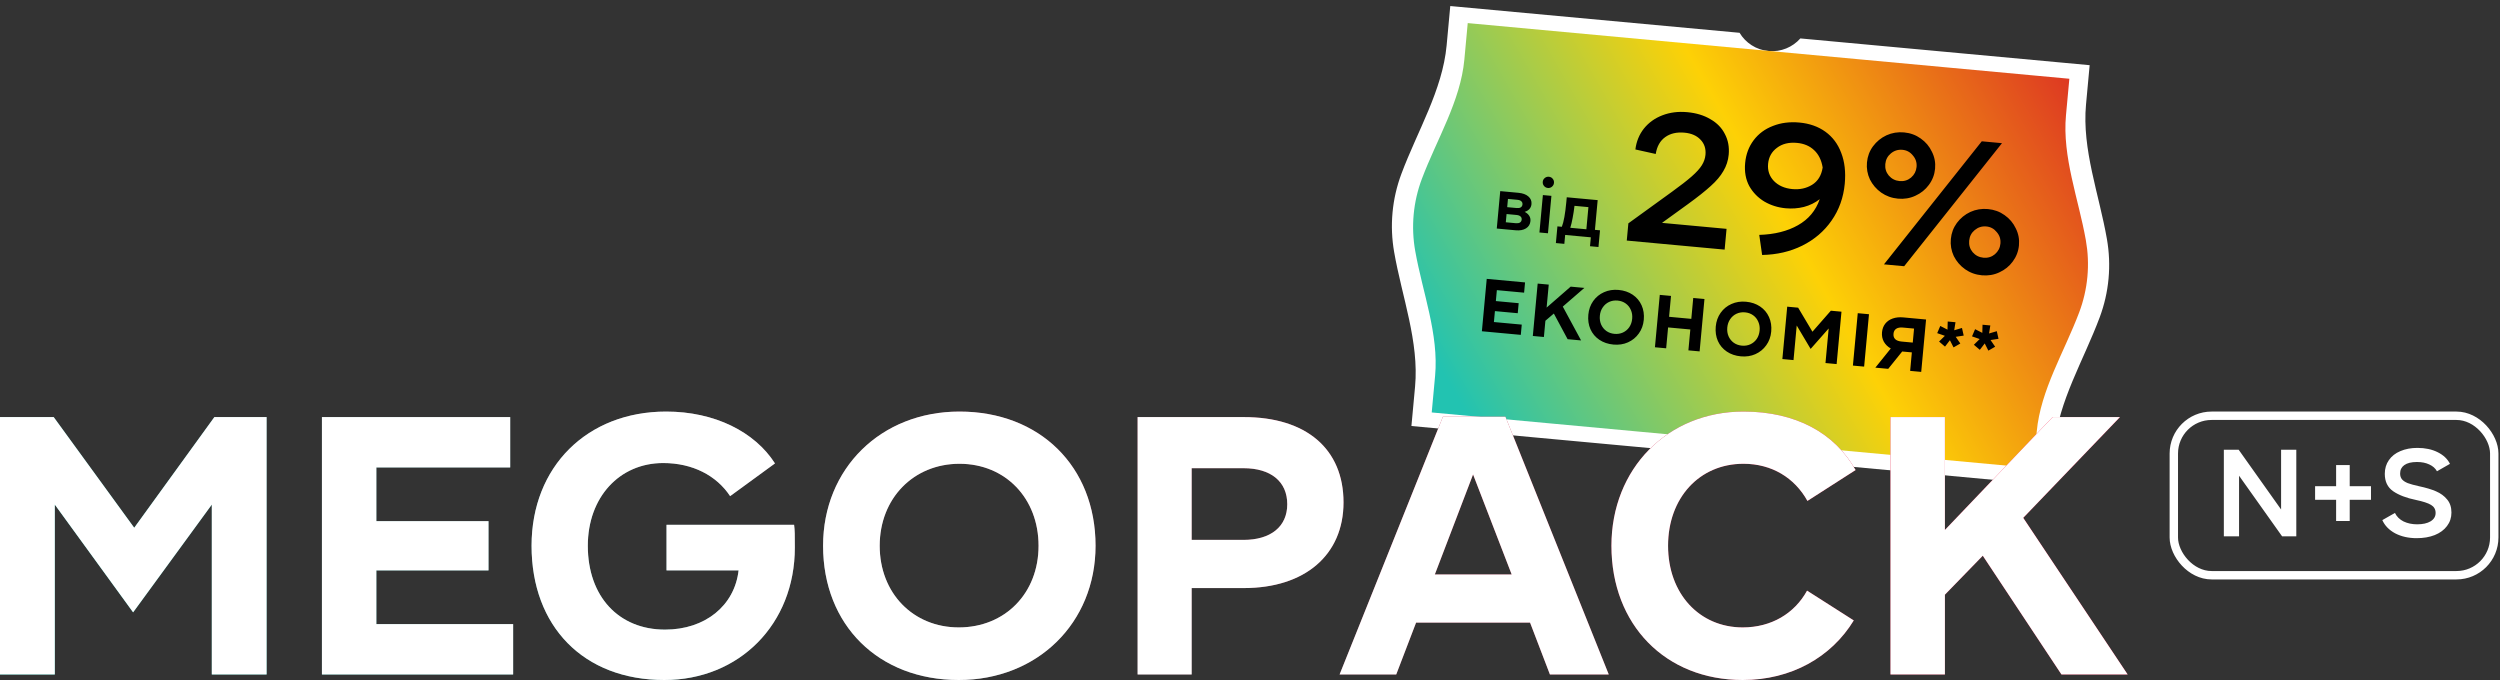
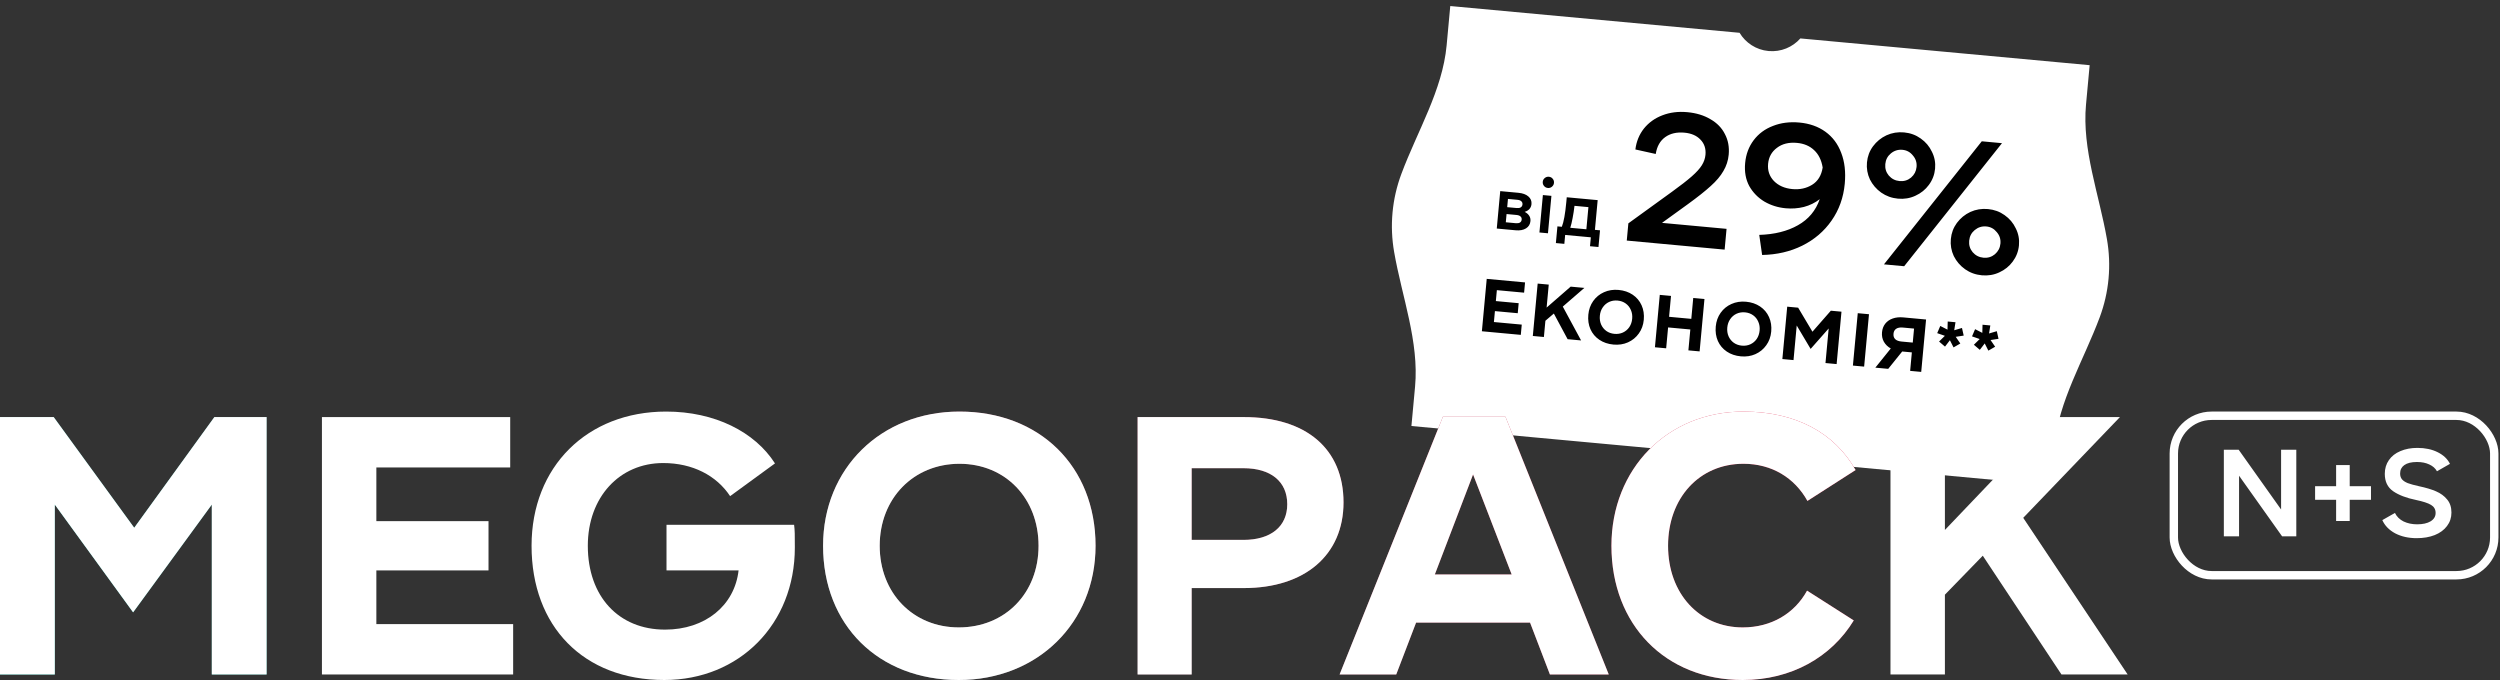
<svg xmlns="http://www.w3.org/2000/svg" width="735" height="200" viewBox="0 0 735 200" fill="none">
  <rect x="0" y="0" width="735" height="200" fill="#333333" stroke="none" />
  <path d="M511.433 9.642C513.195 12.576 516.281 14.662 519.95 15.002C523.619 15.341 527.035 13.857 529.305 11.296L614.359 19.163L613.288 30.743C612.069 43.923 617.146 57.136 619.442 70.329C620.102 74.126 620.274 78.011 619.91 81.941C619.547 85.871 618.666 89.659 617.32 93.27C612.643 105.818 605.229 117.876 604.009 131.057L602.938 142.636L517.95 134.775C516.199 131.79 513.086 129.661 509.377 129.318C505.667 128.975 502.217 130.496 499.947 133.109L414.958 125.248L416.029 113.668C417.248 100.488 412.172 87.275 409.876 74.082C409.216 70.285 409.043 66.4 409.407 62.47C409.77 58.54 410.652 54.752 411.998 51.141C416.675 38.593 424.088 26.535 425.308 13.354L426.379 1.775L511.433 9.642Z" fill="white" />
-   <path fill-rule="evenodd" clip-rule="evenodd" d="M608.391 23.151L431.513 6.79L430.52 17.526C429.39 29.745 422.43 40.915 418.046 52.543C416.784 55.89 415.959 59.401 415.622 63.045C415.285 66.688 415.452 70.291 416.079 73.812C418.255 86.048 423.048 98.305 421.918 110.524L420.925 121.26L597.803 137.621L598.796 126.885C599.926 114.666 606.886 103.496 611.27 91.867C612.531 88.52 613.356 85.01 613.693 81.366C614.03 77.722 613.864 74.12 613.237 70.598C611.061 58.363 606.268 46.106 607.398 33.887L608.391 23.151Z" fill="url(#paint0_linear_4002_2328)" />
  <path d="M441.068 56.188L446.415 56.683C447.677 56.799 448.65 57.156 449.335 57.752C450.034 58.349 450.342 59.102 450.257 60.012C450.206 60.569 450.006 61.047 449.659 61.444C449.313 61.826 448.843 62.108 448.249 62.29C448.844 62.581 449.289 62.963 449.586 63.434C449.884 63.891 450.006 64.413 449.952 64.999C449.865 65.938 449.429 66.653 448.644 67.142C447.859 67.632 446.843 67.819 445.596 67.704L440.05 67.191L441.068 56.188ZM445.611 65.619C446.154 65.669 446.574 65.604 446.872 65.425C447.171 65.231 447.338 64.943 447.373 64.561C447.408 64.18 447.296 63.874 447.036 63.642C446.778 63.397 446.378 63.248 445.835 63.198L442.93 62.93L442.706 65.35L445.611 65.619ZM445.89 61.162C446.418 61.211 446.824 61.144 447.107 60.963C447.406 60.769 447.573 60.481 447.608 60.1C447.644 59.718 447.531 59.412 447.272 59.181C447.028 58.937 446.642 58.79 446.114 58.741L443.341 58.484L443.117 60.905L445.89 61.162ZM452.59 68.351L453.608 57.348L456.116 57.58L455.099 68.583L452.59 68.351ZM455.066 55.263C454.611 55.221 454.237 55.024 453.944 54.671C453.651 54.319 453.526 53.915 453.568 53.46C453.611 52.991 453.809 52.617 454.16 52.339C454.512 52.046 454.916 51.92 455.371 51.963C455.84 52.006 456.214 52.203 456.492 52.555C456.787 52.892 456.912 53.296 456.869 53.766C456.827 54.221 456.629 54.594 456.277 54.887C455.939 55.181 455.535 55.307 455.066 55.263ZM457.882 66.554L459.18 66.674C459.739 65.276 460.177 62.86 460.494 59.428L460.626 57.997L469.715 58.838L468.907 67.574L470.403 67.712L469.949 72.62L467.462 72.39L467.705 69.771L460.157 69.073L459.915 71.692L457.428 71.462L457.882 66.554ZM466.392 67.408L466.994 60.894L462.901 60.516C462.755 61.775 462.57 62.978 462.345 64.126C462.137 65.261 461.909 66.209 461.661 66.97L466.392 67.408ZM478.738 65.665L491.583 56.366C494.08 54.563 496.013 53.059 497.382 51.854C498.751 50.649 499.74 49.556 500.349 48.577C500.957 47.598 501.311 46.576 501.409 45.513C501.575 43.715 501.084 42.227 499.935 41.048C498.824 39.873 497.259 39.192 495.242 39.005C492.968 38.795 491.078 39.23 489.572 40.312C488.067 41.393 487.137 43.046 486.784 45.269L480.803 43.94C481.094 41.599 481.931 39.55 483.314 37.791C484.734 36.036 486.537 34.742 488.722 33.908C490.948 33.041 493.399 32.732 496.077 32.979C498.717 33.224 500.984 33.914 502.876 35.051C504.808 36.154 506.227 37.617 507.131 39.439C508.075 41.228 508.444 43.241 508.237 45.478C508.077 47.202 507.56 48.8 506.684 50.273C505.844 51.749 504.598 53.224 502.945 54.699C501.329 56.177 499.073 57.965 496.179 60.065L488.627 65.525L507.607 67.281L507.042 73.388L478.27 70.726L478.738 65.665ZM542.36 54.017C541.983 58.088 540.687 61.704 538.471 64.865C536.296 67.993 533.424 70.446 529.856 72.224C526.329 73.969 522.398 74.882 518.062 74.962L517.221 69.058C521.71 68.918 525.496 67.974 528.58 66.225C531.701 64.479 533.843 61.921 535.005 58.552C533.649 59.61 532.099 60.373 530.354 60.84C528.613 61.271 526.826 61.402 524.992 61.232C522.718 61.022 520.633 60.367 518.737 59.267C516.845 58.13 515.359 56.605 514.278 54.693C513.237 52.747 512.836 50.49 513.073 47.923C513.31 45.356 514.146 43.121 515.58 41.219C517.013 39.318 518.899 37.92 521.238 37.027C523.581 36.097 526.182 35.764 529.043 36.029C532.014 36.303 534.557 37.204 536.672 38.732C538.787 40.259 540.334 42.325 541.314 44.931C542.33 47.541 542.679 50.569 542.36 54.017ZM519.82 48.159C519.637 50.139 520.203 51.819 521.518 53.199C522.87 54.581 524.683 55.378 526.956 55.588C529.12 55.788 531.045 55.374 532.731 54.347C534.456 53.286 535.501 51.588 535.865 49.255C535.512 47.077 534.671 45.371 533.342 44.139C532.05 42.909 530.377 42.2 528.323 42.01C525.939 41.789 523.971 42.273 522.419 43.461C520.87 44.612 520.004 46.178 519.82 48.159ZM558.001 58.404C556.167 58.234 554.52 57.638 553.062 56.616C551.639 55.596 550.537 54.311 549.756 52.759C549.015 51.174 548.726 49.501 548.889 47.74C549.052 45.98 549.641 44.407 550.657 43.021C551.713 41.602 553.034 40.523 554.619 39.781C556.24 39.044 557.968 38.76 559.802 38.929C561.636 39.099 563.264 39.693 564.686 40.713C566.145 41.735 567.245 43.039 567.986 44.624C568.768 46.176 569.077 47.832 568.914 49.593C568.751 51.353 568.142 52.943 567.086 54.362C566.07 55.747 564.751 56.809 563.129 57.547C561.544 58.288 559.834 58.574 558.001 58.404ZM554.28 48.239C554.161 49.523 554.502 50.645 555.3 51.607C556.136 52.572 557.195 53.114 558.479 53.233C559.763 53.352 560.885 53.011 561.847 52.213C562.812 51.377 563.352 50.336 563.468 49.089C563.586 47.805 563.228 46.681 562.392 45.716C561.597 44.718 560.576 44.161 559.329 44.045C558.045 43.927 556.902 44.283 555.901 45.115C554.939 45.914 554.399 46.956 554.28 48.239ZM553.884 77.72L582.642 41.541L588.583 42.091L559.825 78.27L553.884 77.72ZM582.66 80.937C580.826 80.767 579.18 80.171 577.721 79.148C576.298 78.129 575.197 76.844 574.416 75.292C573.674 73.707 573.385 72.034 573.548 70.273C573.711 68.513 574.3 66.94 575.316 65.554C576.372 64.135 577.693 63.055 579.278 62.314C580.9 61.577 582.628 61.292 584.461 61.462C586.295 61.632 587.923 62.226 589.345 63.245C590.804 64.268 591.904 65.572 592.646 67.157C593.427 68.709 593.736 70.365 593.573 72.126C593.41 73.886 592.801 75.476 591.745 76.895C590.729 78.28 589.41 79.342 587.788 80.08C586.203 80.821 584.494 81.106 582.66 80.937ZM578.939 70.772C578.821 72.056 579.161 73.178 579.96 74.14C580.795 75.105 581.855 75.647 583.138 75.766C584.422 75.884 585.545 75.544 586.506 74.746C587.471 73.91 588.011 72.869 588.127 71.622C588.246 70.338 587.887 69.214 587.052 68.249C586.256 67.251 585.235 66.694 583.988 66.578C582.704 66.46 581.562 66.816 580.56 67.648C579.598 68.447 579.058 69.488 578.939 70.772Z" fill="black" />
  <path d="M437.099 81.987L448.365 83.029L448.087 86.044L440.077 85.303L439.779 88.516L446.491 89.137L446.218 92.086L439.507 91.465L439.209 94.678L447.395 95.435L447.117 98.45L435.674 97.391L437.099 81.987ZM452.074 83.372L455.331 83.674L454.706 90.429L461.778 84.27L465.805 84.643L459.46 90.137L464.842 100.089L460.881 99.723L456.83 92.179L454.347 94.302L453.906 99.078L450.649 98.776L452.074 83.372ZM474.344 101.301C472.759 101.154 471.382 100.687 470.212 99.898C469.042 99.109 468.169 98.074 467.592 96.793C467.03 95.512 466.821 94.088 466.967 92.518C467.108 90.992 467.587 89.653 468.403 88.501C469.22 87.348 470.277 86.484 471.573 85.908C472.885 85.32 474.318 85.097 475.874 85.241C477.458 85.388 478.835 85.855 480.005 86.644C481.175 87.433 482.048 88.468 482.625 89.749C483.202 91.031 483.418 92.456 483.273 94.026C483.131 95.552 482.645 96.89 481.814 98.041C480.997 99.194 479.932 100.065 478.62 100.653C477.324 101.229 475.899 101.445 474.344 101.301ZM470.355 92.831C470.269 93.77 470.396 94.633 470.737 95.419C471.08 96.19 471.592 96.822 472.271 97.314C472.952 97.791 473.74 98.071 474.635 98.154C475.544 98.238 476.377 98.108 477.134 97.764C477.907 97.406 478.533 96.88 479.012 96.184C479.491 95.474 479.775 94.65 479.862 93.711C479.949 92.772 479.821 91.916 479.478 91.145C479.151 90.36 478.648 89.722 477.968 89.23C477.289 88.738 476.494 88.45 475.584 88.366C474.675 88.282 473.834 88.418 473.061 88.776C472.303 89.135 471.684 89.669 471.204 90.38C470.725 91.075 470.442 91.892 470.355 92.831ZM486.55 102.097L487.975 86.693L491.276 86.999L490.708 93.138L497.244 93.743L497.812 87.603L501.112 87.908L499.688 103.312L496.387 103.007L496.955 96.867L490.419 96.263L489.851 102.402L486.55 102.097ZM511.809 104.766C510.224 104.62 508.847 104.152 507.677 103.363C506.507 102.574 505.634 101.539 505.057 100.258C504.495 98.978 504.286 97.553 504.432 95.983C504.573 94.458 505.052 93.118 505.868 91.966C506.685 90.814 507.742 89.949 509.038 89.374C510.35 88.785 511.784 88.563 513.339 88.706C514.923 88.853 516.3 89.321 517.47 90.109C518.64 90.898 519.513 91.933 520.09 93.215C520.667 94.496 520.883 95.922 520.738 97.492C520.597 99.017 520.11 100.356 519.279 101.507C518.462 102.659 517.397 103.53 516.085 104.119C514.789 104.694 513.364 104.91 511.809 104.766ZM507.82 96.297C507.734 97.236 507.861 98.098 508.203 98.884C508.545 99.656 509.057 100.288 509.736 100.78C510.417 101.257 511.205 101.537 512.1 101.62C513.009 101.704 513.842 101.574 514.599 101.229C515.372 100.872 515.998 100.345 516.477 99.65C516.957 98.939 517.24 98.115 517.327 97.176C517.414 96.237 517.286 95.382 516.943 94.611C516.616 93.826 516.113 93.187 515.433 92.695C514.754 92.203 513.959 91.915 513.05 91.831C512.14 91.747 511.299 91.884 510.526 92.241C509.768 92.6 509.149 93.135 508.669 93.845C508.19 94.541 507.907 95.358 507.82 96.297ZM525.44 90.159L528.653 90.456L532.86 97.525L538.269 91.345L541.394 91.635L539.969 107.038L536.691 106.735L537.631 96.569L532.325 102.581L528.235 95.699L527.294 105.866L524.015 105.563L525.44 90.159ZM544.755 107.481L546.18 92.077L549.481 92.382L548.056 107.786L544.755 107.481ZM555.888 102.452C555.001 101.956 554.323 101.294 553.852 100.466C553.396 99.639 553.215 98.713 553.31 97.686C553.401 96.703 553.715 95.867 554.253 95.176C554.806 94.473 555.534 93.963 556.436 93.647C557.354 93.318 558.393 93.207 559.552 93.314L566.263 93.935L564.838 109.339L561.582 109.037L562.084 103.602L559.246 103.339L555.134 108.441L551.349 108.091L555.888 102.452ZM556.689 98.109C556.626 98.784 556.792 99.317 557.185 99.709C557.592 100.102 558.221 100.337 559.072 100.416L562.351 100.719L562.732 96.604L559.453 96.301C558.617 96.224 557.962 96.341 557.49 96.652C557.017 96.963 556.75 97.449 556.689 98.109ZM570.442 95.831L572.561 96.914L572.627 94.523L574.915 94.735L574.542 97.097L576.823 96.421L577.326 98.665L574.985 99.025L576.334 100.992L574.341 102.139L573.272 100.021L571.833 101.907L570.085 100.414L571.794 98.73L569.536 97.944L570.442 95.831ZM580.679 96.778L582.799 97.861L582.864 95.47L585.153 95.682L584.779 98.044L587.061 97.368L587.564 99.612L585.222 99.972L586.572 101.939L584.579 103.086L583.51 100.968L582.07 102.854L580.322 101.361L582.031 99.677L579.774 98.891L580.679 96.778Z" fill="black" />
  <path d="M0 198.297V122.622H15.784L39.459 155.162L63.027 122.622H78.379V198.297H62.27V148.351L39.135 180.027L16.108 148.351V198.297H0Z" fill="url(#paint1_linear_4002_2328)" />
  <path d="M0 198.297V122.622H15.784L39.459 155.162L63.027 122.622H78.379V198.297H62.27V148.351L39.135 180.027L16.108 148.351V198.297H0Z" fill="white" />
-   <path d="M94.649 198.297V122.622H150.001V137.432H110.649V153.216H143.622V167.703H110.649V183.487H150.865V198.297H94.649Z" fill="url(#paint2_linear_4002_2328)" />
  <path d="M94.649 198.297V122.622H150.001V137.432H110.649V153.216H143.622V167.703H110.649V183.487H150.865V198.297H94.649Z" fill="white" />
-   <path d="M156.278 160.46C156.278 137.216 172.602 121 195.845 121C210.116 121 221.899 126.946 227.845 136.243L214.656 145.865C210.656 139.811 203.629 136.135 194.98 136.135C182.116 136.135 172.818 146.189 172.818 160.46C172.818 175.378 181.899 185.108 195.521 185.108C207.305 185.108 215.953 178.081 217.143 167.703H195.953V154.297H233.467C233.683 156.027 233.683 157.108 233.683 161C233.683 183.487 217.359 199.919 195.305 199.919C171.521 199.919 156.278 184.135 156.278 160.46Z" fill="url(#paint3_linear_4002_2328)" />
  <path d="M156.278 160.46C156.278 137.216 172.602 121 195.845 121C210.116 121 221.899 126.946 227.845 136.243L214.656 145.865C210.656 139.811 203.629 136.135 194.98 136.135C182.116 136.135 172.818 146.189 172.818 160.46C172.818 175.378 181.899 185.108 195.521 185.108C207.305 185.108 215.953 178.081 217.143 167.703H195.953V154.297H233.467C233.683 156.027 233.683 157.108 233.683 161C233.683 183.487 217.359 199.919 195.305 199.919C171.521 199.919 156.278 184.135 156.278 160.46Z" fill="white" />
  <path d="M281.876 199.919C258.308 199.919 241.984 183.811 241.984 160.46C241.984 137.757 258.957 121 282.092 121C305.66 121 322.092 137.108 322.092 160.46C322.092 183.162 305.011 199.919 281.876 199.919ZM258.632 160.46C258.632 174.405 268.47 184.46 281.876 184.46C295.497 184.46 305.335 174.405 305.335 160.46C305.335 146.514 295.605 136.351 282.092 136.351C268.578 136.351 258.632 146.514 258.632 160.46Z" fill="url(#paint4_linear_4002_2328)" />
  <path d="M281.876 199.919C258.308 199.919 241.984 183.811 241.984 160.46C241.984 137.757 258.957 121 282.092 121C305.66 121 322.092 137.108 322.092 160.46C322.092 183.162 305.011 199.919 281.876 199.919ZM258.632 160.46C258.632 174.405 268.47 184.46 281.876 184.46C295.497 184.46 305.335 174.405 305.335 160.46C305.335 146.514 295.605 136.351 282.092 136.351C268.578 136.351 258.632 146.514 258.632 160.46Z" fill="white" />
  <path d="M334.455 198.297V122.622H365.698C384.076 122.622 394.995 132.027 394.995 147.703C394.995 163.162 383.644 172.892 365.698 172.892H350.347V198.297H334.455ZM350.347 158.73H365.59C373.59 158.73 378.455 154.838 378.455 148.243C378.455 141.541 373.59 137.649 365.59 137.649H350.347V158.73Z" fill="url(#paint5_linear_4002_2328)" />
  <path d="M334.455 198.297V122.622H365.698C384.076 122.622 394.995 132.027 394.995 147.703C394.995 163.162 383.644 172.892 365.698 172.892H350.347V198.297H334.455ZM350.347 158.73H365.59C373.59 158.73 378.455 154.838 378.455 148.243C378.455 141.541 373.59 137.649 365.59 137.649H350.347V158.73Z" fill="white" />
  <path d="M393.839 198.297L424.218 122.514H442.596L472.974 198.297H455.677L449.839 183.054H416.326L410.488 198.297H393.839ZM421.839 168.892H444.434L433.082 139.487L421.839 168.892Z" fill="url(#paint6_linear_4002_2328)" />
  <path d="M393.839 198.297L424.218 122.514H442.596L472.974 198.297H455.677L449.839 183.054H416.326L410.488 198.297H393.839ZM421.839 168.892H444.434L433.082 139.487L421.839 168.892Z" fill="white" />
  <path d="M473.763 160.46C473.763 137.757 490.304 121 512.574 121C527.926 121 539.385 127.27 545.547 138.189L531.385 147.27C527.601 140.459 520.899 136.351 512.574 136.351C499.601 136.351 490.412 146.405 490.412 160.46C490.412 174.514 499.601 184.46 512.358 184.46C520.791 184.46 527.601 180.351 531.277 173.649L545.007 182.406C538.412 193.216 526.628 199.919 512.358 199.919C489.655 199.919 473.763 183.703 473.763 160.46Z" fill="url(#paint7_linear_4002_2328)" />
  <path d="M473.763 160.46C473.763 137.757 490.304 121 512.574 121C527.926 121 539.385 127.27 545.547 138.189L531.385 147.27C527.601 140.459 520.899 136.351 512.574 136.351C499.601 136.351 490.412 146.405 490.412 160.46C490.412 174.514 499.601 184.46 512.358 184.46C520.791 184.46 527.601 180.351 531.277 173.649L545.007 182.406C538.412 193.216 526.628 199.919 512.358 199.919C489.655 199.919 473.763 183.703 473.763 160.46Z" fill="white" />
-   <path d="M555.801 198.297V122.622H571.801V155.811L603.477 122.622H623.26L594.828 152.243L625.531 198.297H606.071L582.936 163.378L571.801 174.838V198.297H555.801Z" fill="url(#paint8_linear_4002_2328)" />
  <path d="M555.801 198.297V122.622H571.801V155.811L603.477 122.622H623.26L594.828 152.243L625.531 198.297H606.071L582.936 163.378L571.801 174.838V198.297H555.801Z" fill="white" />
  <rect x="639.102" y="122.234" width="94.208" height="46.884" rx="11.104" stroke="white" stroke-width="2.468" />
  <path d="M653.81 157.676V132.227H658.172L670.642 149.787V132.227H675.114V157.676H670.933L658.282 139.862V157.676H653.81ZM680.638 142.952H686.818V136.735H690.817V142.952H697.07V146.951H690.817V153.168H686.818V146.951H680.638V142.952ZM710.508 158.221C708.109 158.221 706 157.748 704.183 156.803C702.389 155.834 701.129 154.537 700.402 152.913L704.11 150.805C704.643 151.895 705.491 152.732 706.655 153.313C707.842 153.871 709.163 154.149 710.617 154.149C712.29 154.149 713.611 153.859 714.58 153.277C715.574 152.671 716.071 151.847 716.071 150.805C716.071 149.763 715.622 148.975 714.726 148.442C713.853 147.908 712.375 147.424 710.29 146.987C707.455 146.406 705.213 145.545 703.565 144.406C701.941 143.267 701.129 141.571 701.129 139.317C701.129 137.766 701.529 136.42 702.329 135.281C703.128 134.118 704.255 133.233 705.71 132.627C707.164 131.997 708.836 131.682 710.727 131.682C713.005 131.682 714.992 132.106 716.689 132.955C718.385 133.803 719.585 134.942 720.288 136.372L716.471 138.553C715.986 137.681 715.235 137.014 714.217 136.554C713.199 136.069 711.987 135.827 710.581 135.827C708.957 135.827 707.721 136.13 706.873 136.735C706.049 137.317 705.637 138.141 705.637 139.208C705.637 139.91 705.819 140.48 706.182 140.916C706.546 141.353 707.115 141.728 707.891 142.043C708.666 142.334 709.769 142.637 711.199 142.952C713.162 143.364 714.822 143.861 716.18 144.443C717.537 145.024 718.628 145.824 719.452 146.842C720.3 147.836 720.724 149.12 720.724 150.696C720.724 152.198 720.288 153.519 719.415 154.658C718.567 155.797 717.367 156.682 715.816 157.312C714.265 157.918 712.496 158.221 710.508 158.221Z" fill="white" />
  <defs>
    <linearGradient id="paint0_linear_4002_2328" x1="427.703" y1="115.685" x2="617.296" y2="7.144" gradientUnits="userSpaceOnUse">
      <stop stop-color="#22C3B1" />
      <stop offset="0.5" stop-color="#FDD106" />
      <stop offset="1" stop-color="#D81F27" />
    </linearGradient>
    <linearGradient id="paint1_linear_4002_2328" x1="4.043" y1="198.875" x2="304.476" y2="-154.882" gradientUnits="userSpaceOnUse">
      <stop stop-color="#22C3B1" />
      <stop offset="1" stop-color="#FF0033" />
    </linearGradient>
    <linearGradient id="paint2_linear_4002_2328" x1="4.043" y1="198.875" x2="304.476" y2="-154.882" gradientUnits="userSpaceOnUse">
      <stop stop-color="#22C3B1" />
      <stop offset="1" stop-color="#FF0033" />
    </linearGradient>
    <linearGradient id="paint3_linear_4002_2328" x1="4.043" y1="198.875" x2="304.476" y2="-154.882" gradientUnits="userSpaceOnUse">
      <stop stop-color="#22C3B1" />
      <stop offset="1" stop-color="#FF0033" />
    </linearGradient>
    <linearGradient id="paint4_linear_4002_2328" x1="4.043" y1="198.875" x2="304.476" y2="-154.882" gradientUnits="userSpaceOnUse">
      <stop stop-color="#22C3B1" />
      <stop offset="1" stop-color="#FF0033" />
    </linearGradient>
    <linearGradient id="paint5_linear_4002_2328" x1="4.043" y1="198.875" x2="304.476" y2="-154.882" gradientUnits="userSpaceOnUse">
      <stop stop-color="#22C3B1" />
      <stop offset="1" stop-color="#FF0033" />
    </linearGradient>
    <linearGradient id="paint6_linear_4002_2328" x1="4.043" y1="198.875" x2="304.476" y2="-154.882" gradientUnits="userSpaceOnUse">
      <stop stop-color="#22C3B1" />
      <stop offset="1" stop-color="#FF0033" />
    </linearGradient>
    <linearGradient id="paint7_linear_4002_2328" x1="4.043" y1="198.875" x2="304.476" y2="-154.882" gradientUnits="userSpaceOnUse">
      <stop stop-color="#22C3B1" />
      <stop offset="1" stop-color="#FF0033" />
    </linearGradient>
    <linearGradient id="paint8_linear_4002_2328" x1="4.043" y1="198.875" x2="304.476" y2="-154.882" gradientUnits="userSpaceOnUse">
      <stop stop-color="#22C3B1" />
      <stop offset="1" stop-color="#FF0033" />
    </linearGradient>
  </defs>
</svg>